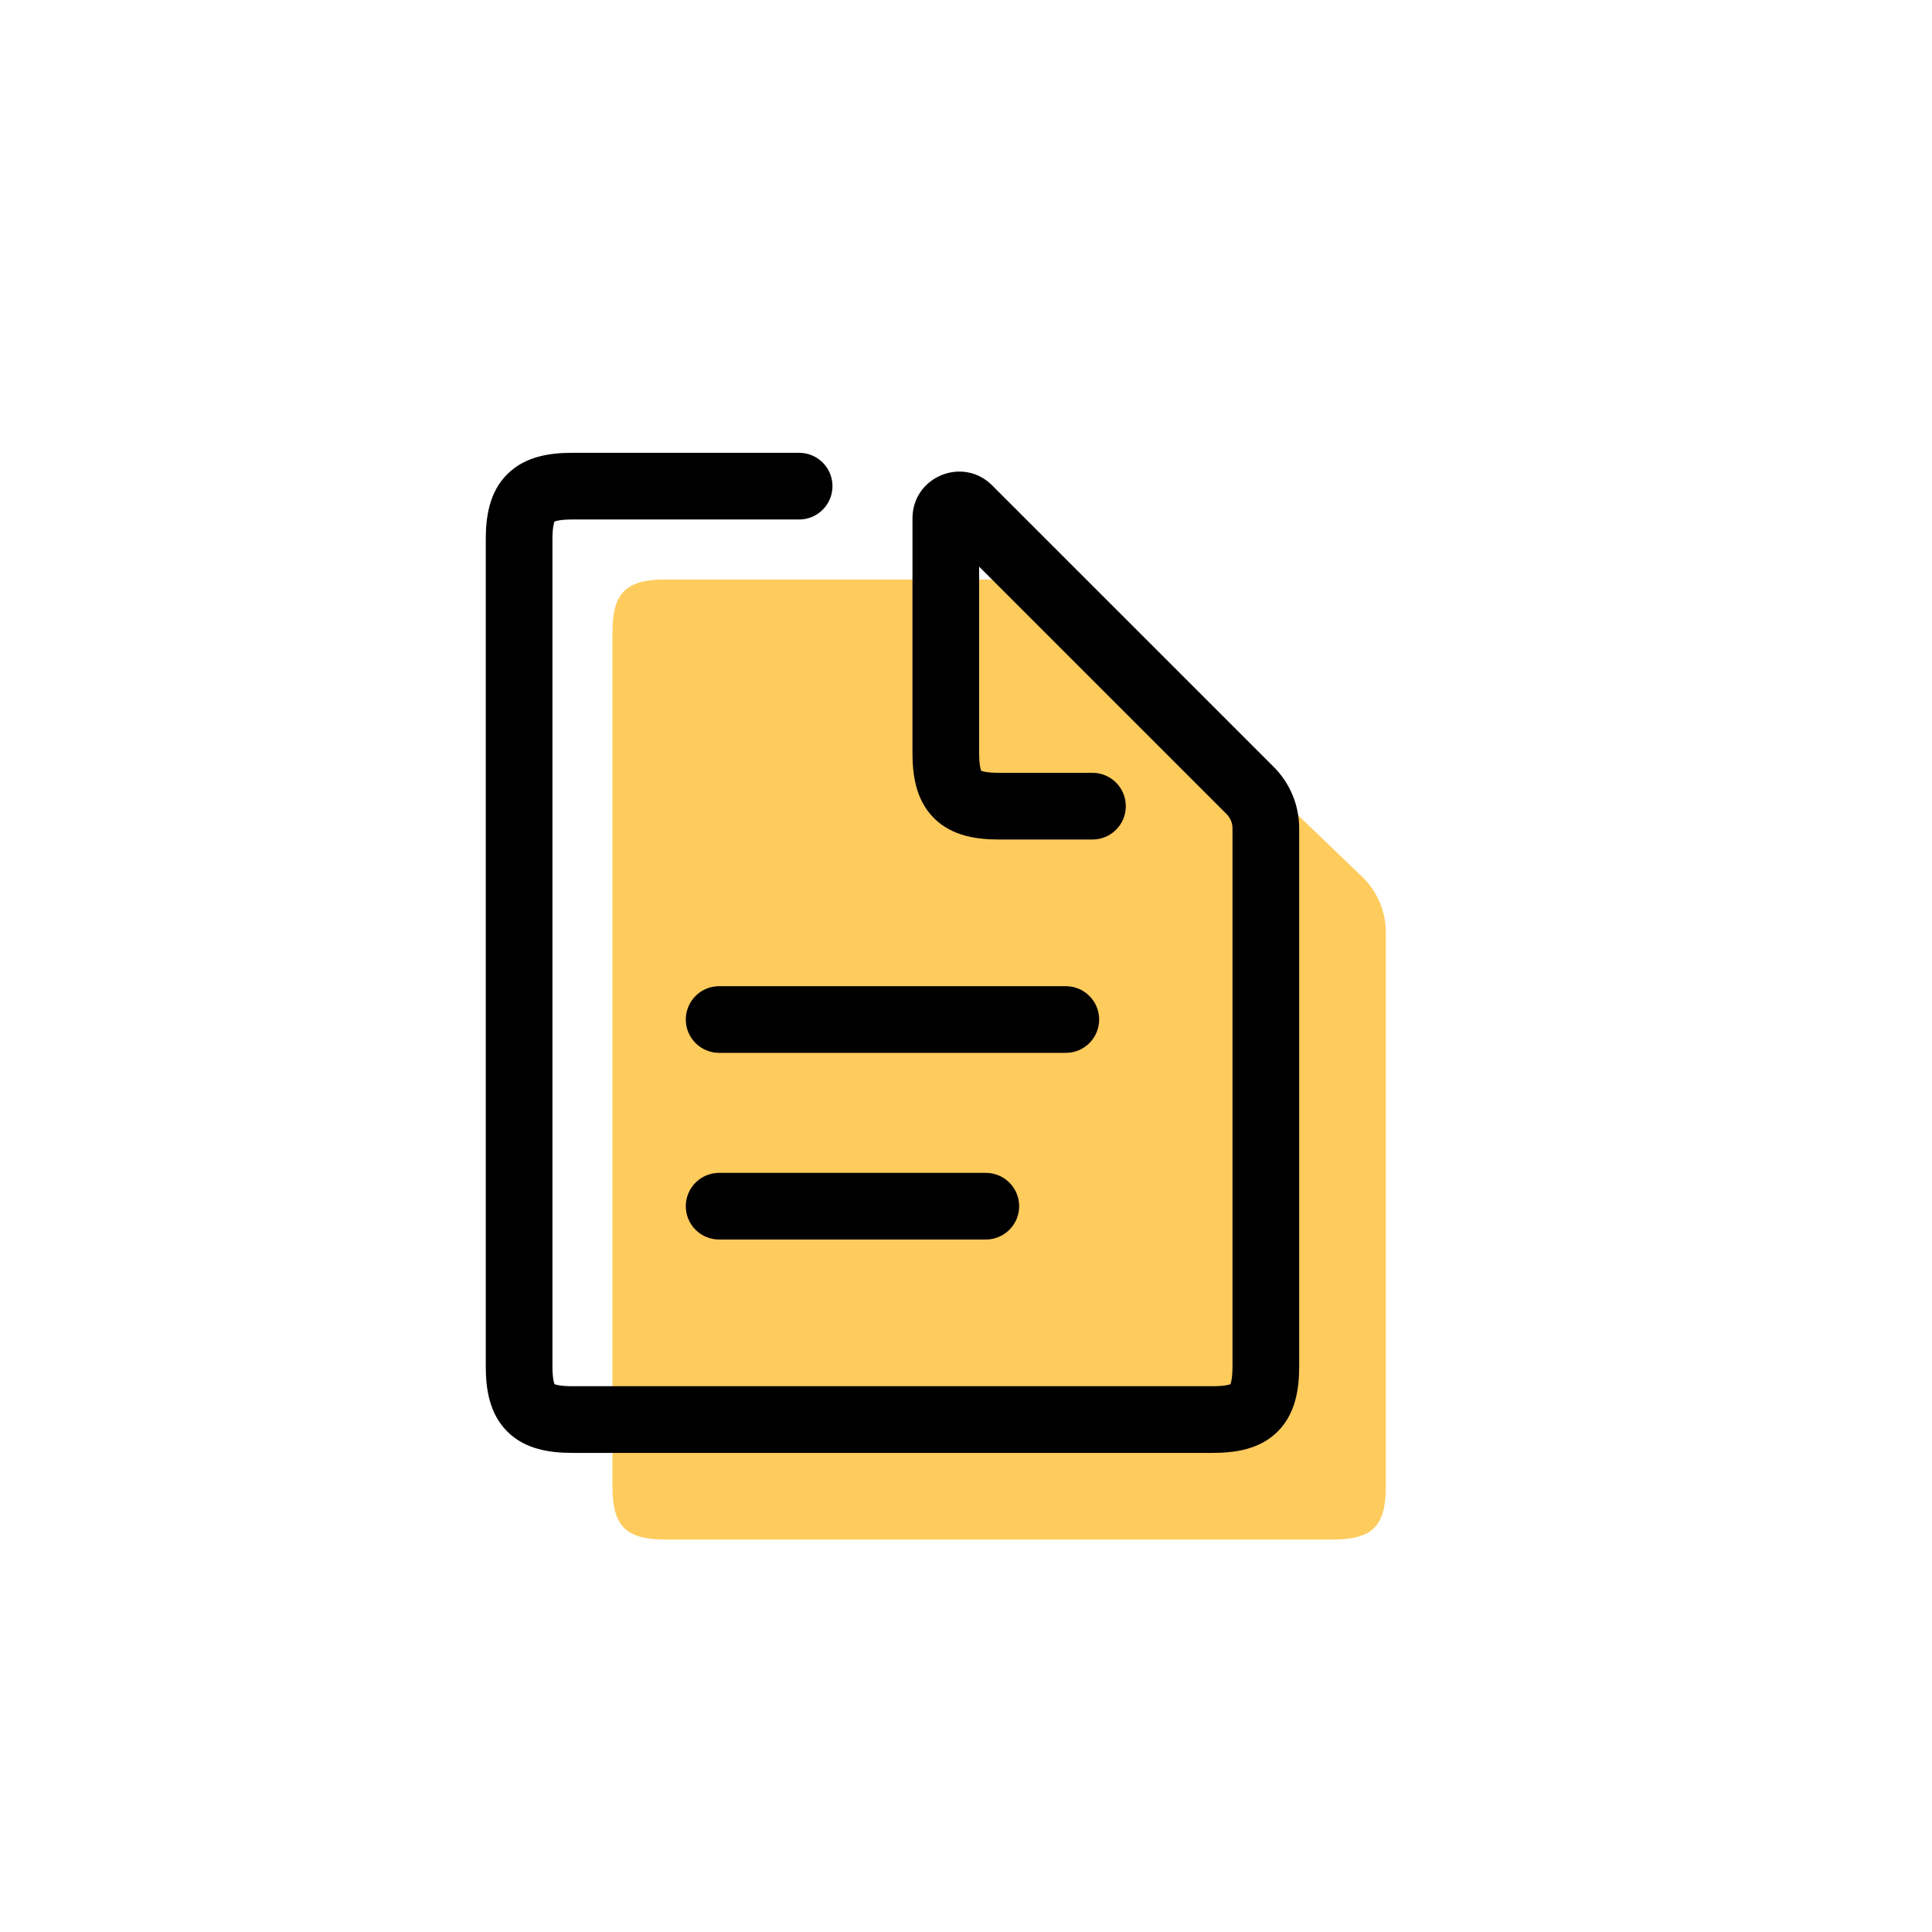
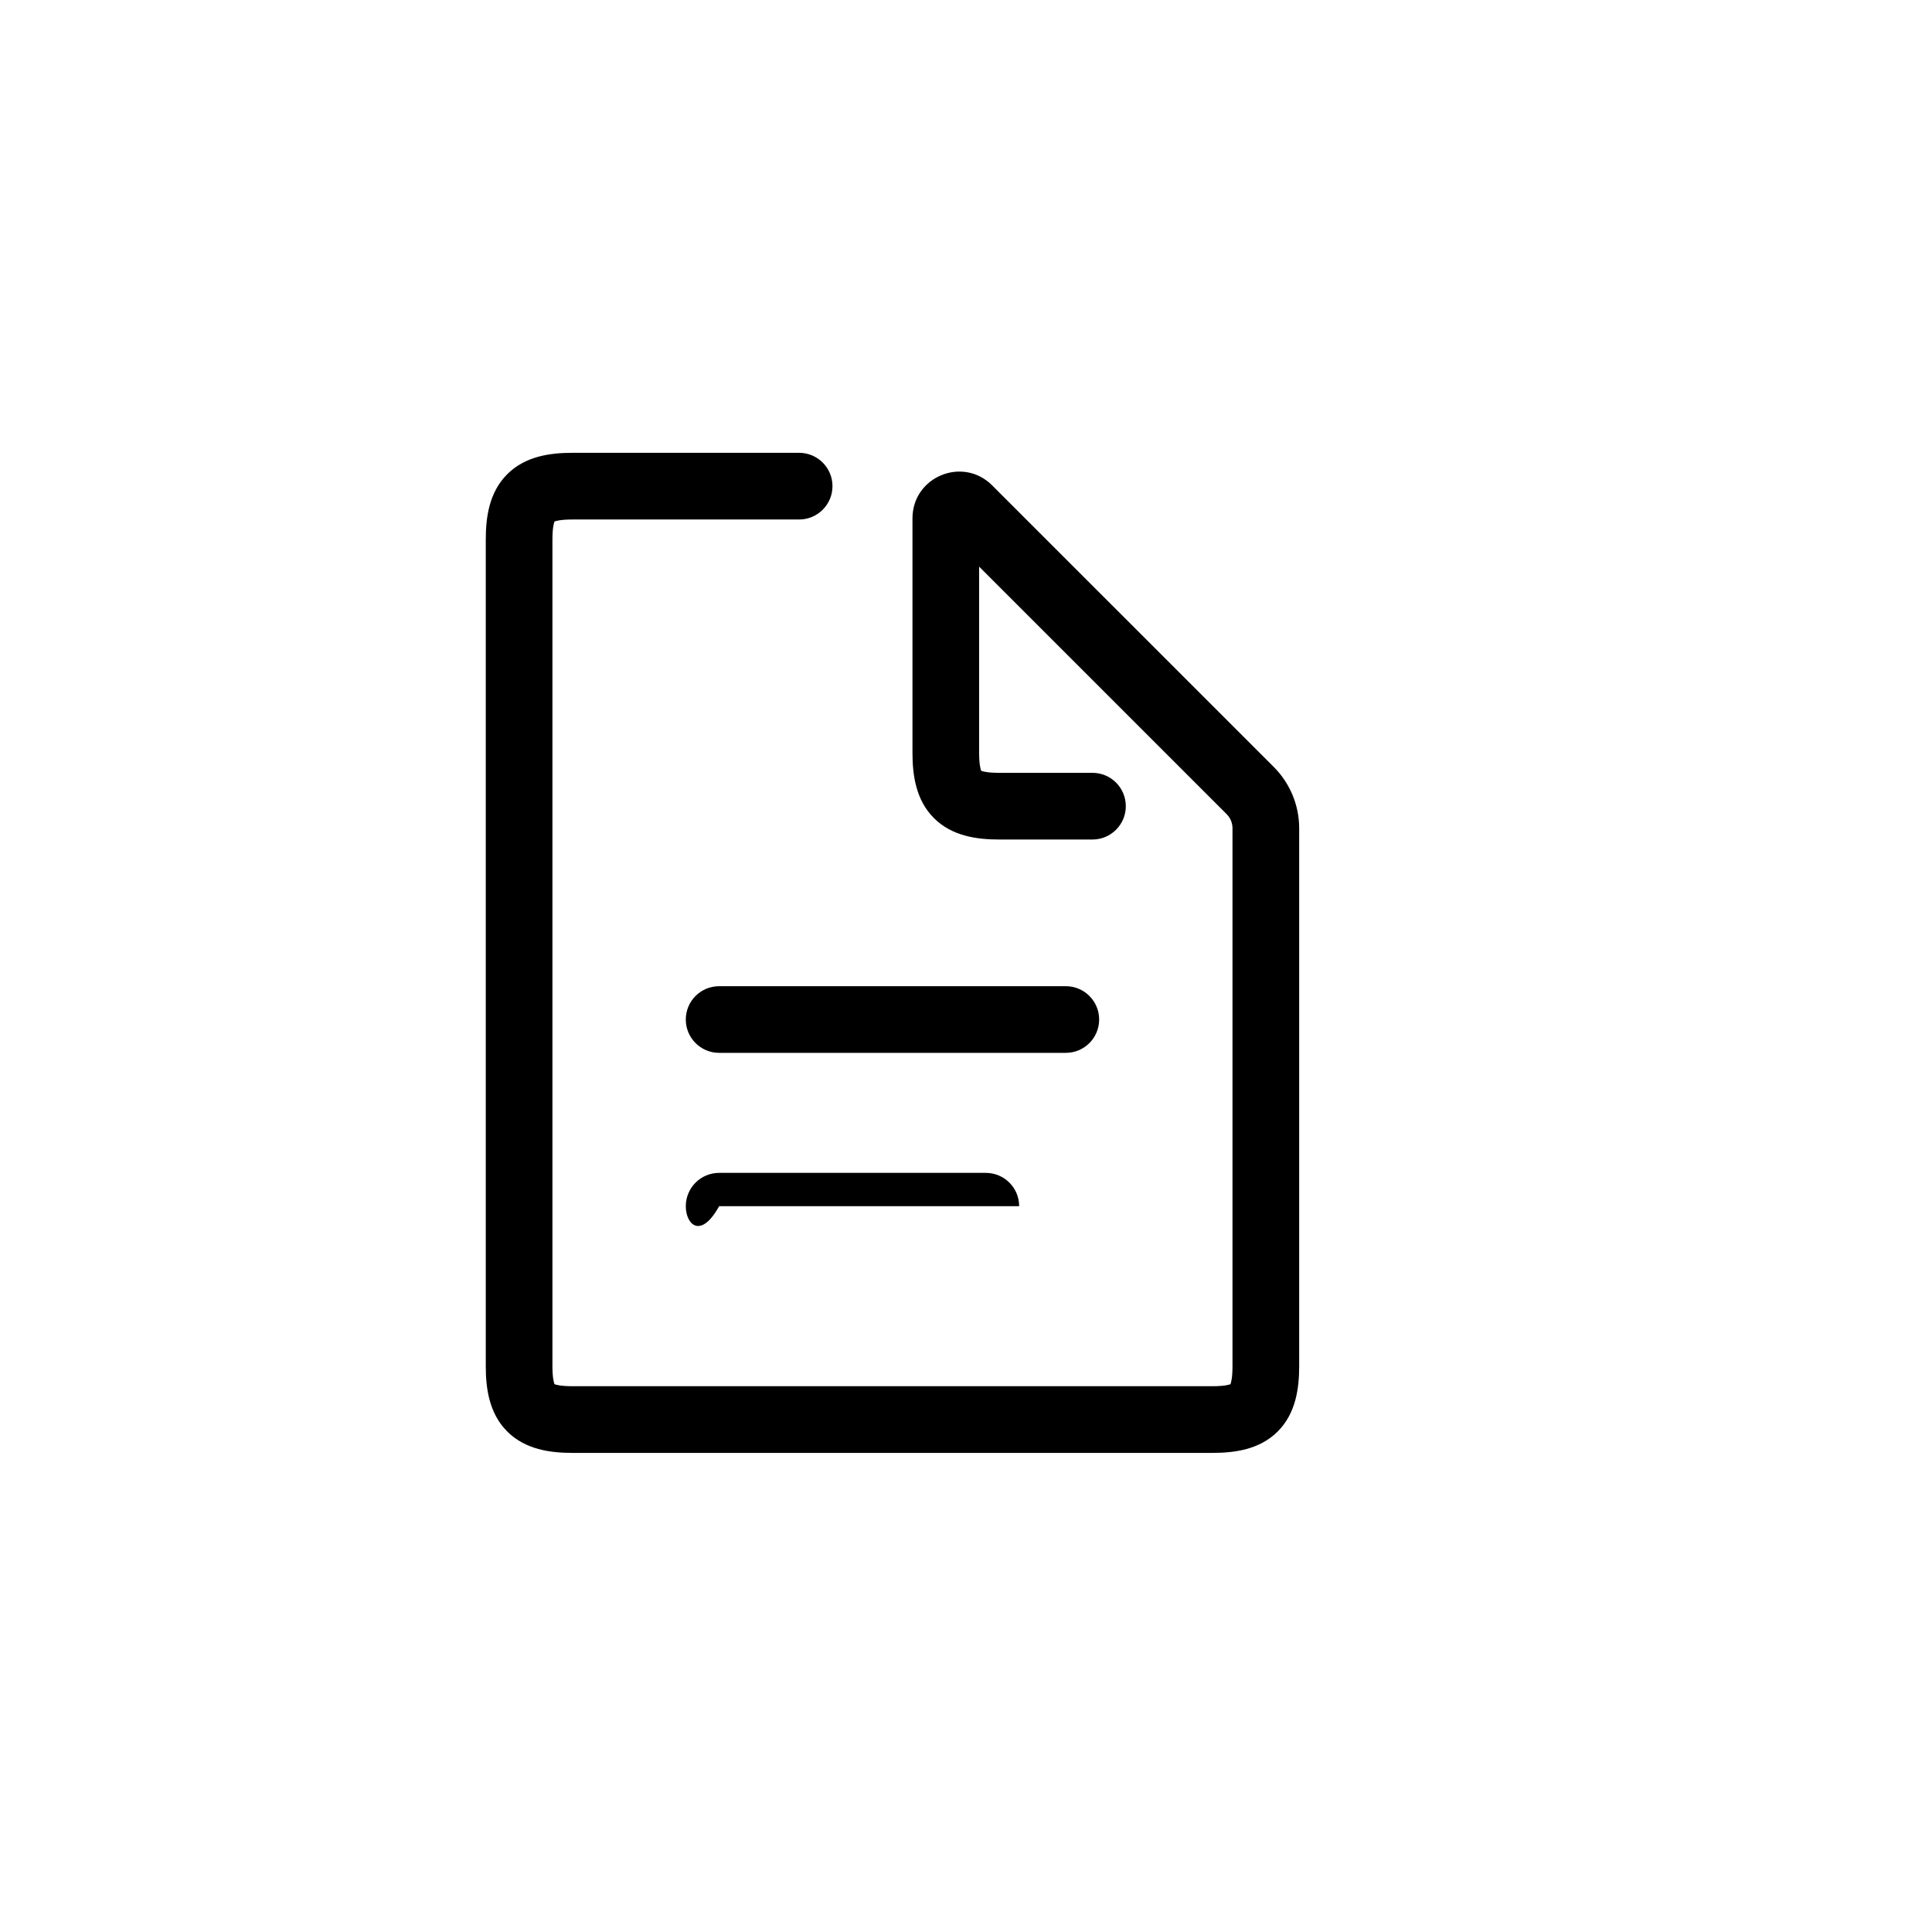
<svg xmlns="http://www.w3.org/2000/svg" width="64" height="64" viewBox="0 0 64 64" fill="none">
  <g filter="url(#filter0_i_254_48)">
    <rect width="64" height="64" rx="16" fill="white" />
-     <path d="M36.608 18.91L46.121 28.042C46.624 28.525 46.908 29.192 46.908 29.889V48.233C46.908 49.558 46.466 50 45.141 50H23.055C21.73 50 21.288 49.558 21.288 48.233V19.963C21.288 18.638 21.73 18.196 23.055 18.196H31.006H34.835C35.496 18.196 36.131 18.452 36.608 18.91Z" fill="#FECB5D" />
-     <path fill-rule="evenodd" clip-rule="evenodd" d="M19.368 16.276C19.348 16.326 19.3 16.485 19.3 16.871V16.871V44.258C19.3 44.644 19.348 44.802 19.368 44.853C19.418 44.873 19.577 44.92 19.963 44.92H41.166C41.552 44.92 41.71 44.873 41.761 44.853C41.781 44.802 41.828 44.644 41.828 44.258V26.437C41.828 26.262 41.758 26.093 41.634 25.969L33.435 17.77V23.939C33.435 24.325 33.483 24.483 33.503 24.534C33.553 24.554 33.712 24.601 34.098 24.601H37.19C37.8 24.601 38.294 25.096 38.294 25.706C38.294 26.315 37.8 26.81 37.19 26.81H34.098C33.374 26.81 32.54 26.703 31.937 26.1C31.333 25.496 31.227 24.662 31.227 23.939V16.171C31.227 14.793 32.892 14.104 33.866 15.078L43.196 24.407C43.734 24.946 44.037 25.676 44.037 26.437V44.258C44.037 44.981 43.93 45.815 43.327 46.419C42.723 47.023 41.889 47.129 41.166 47.129H19.963C19.239 47.129 18.405 47.023 17.802 46.419C17.198 45.815 17.092 44.981 17.092 44.258V16.871C17.092 16.147 17.198 15.313 17.802 14.71C18.405 14.106 19.239 14 19.963 14V14H27.472C28.082 14 28.577 14.494 28.577 15.104C28.577 15.714 28.082 16.209 27.472 16.209H19.963C19.577 16.209 19.418 16.256 19.368 16.276ZM23.718 32.773C23.718 32.163 24.212 31.669 24.822 31.669H36.307C36.916 31.669 37.411 32.163 37.411 32.773C37.411 33.383 36.916 33.877 36.307 33.877H24.822C24.212 33.877 23.718 33.383 23.718 32.773ZM23.718 38.957C23.718 38.347 24.212 37.853 24.822 37.853H33.656C34.266 37.853 34.761 38.347 34.761 38.957C34.761 39.567 34.266 40.061 33.656 40.061H24.822C24.212 40.061 23.718 39.567 23.718 38.957Z" fill="black" />
+     <path fill-rule="evenodd" clip-rule="evenodd" d="M19.368 16.276C19.348 16.326 19.3 16.485 19.3 16.871V16.871V44.258C19.3 44.644 19.348 44.802 19.368 44.853C19.418 44.873 19.577 44.92 19.963 44.92H41.166C41.552 44.92 41.71 44.873 41.761 44.853C41.781 44.802 41.828 44.644 41.828 44.258V26.437C41.828 26.262 41.758 26.093 41.634 25.969L33.435 17.77V23.939C33.435 24.325 33.483 24.483 33.503 24.534C33.553 24.554 33.712 24.601 34.098 24.601H37.19C37.8 24.601 38.294 25.096 38.294 25.706C38.294 26.315 37.8 26.81 37.19 26.81H34.098C33.374 26.81 32.54 26.703 31.937 26.1C31.333 25.496 31.227 24.662 31.227 23.939V16.171C31.227 14.793 32.892 14.104 33.866 15.078L43.196 24.407C43.734 24.946 44.037 25.676 44.037 26.437V44.258C44.037 44.981 43.93 45.815 43.327 46.419C42.723 47.023 41.889 47.129 41.166 47.129H19.963C19.239 47.129 18.405 47.023 17.802 46.419C17.198 45.815 17.092 44.981 17.092 44.258V16.871C17.092 16.147 17.198 15.313 17.802 14.71C18.405 14.106 19.239 14 19.963 14V14H27.472C28.082 14 28.577 14.494 28.577 15.104C28.577 15.714 28.082 16.209 27.472 16.209H19.963C19.577 16.209 19.418 16.256 19.368 16.276ZM23.718 32.773C23.718 32.163 24.212 31.669 24.822 31.669H36.307C36.916 31.669 37.411 32.163 37.411 32.773C37.411 33.383 36.916 33.877 36.307 33.877H24.822C24.212 33.877 23.718 33.383 23.718 32.773ZM23.718 38.957C23.718 38.347 24.212 37.853 24.822 37.853H33.656C34.266 37.853 34.761 38.347 34.761 38.957H24.822C24.212 40.061 23.718 39.567 23.718 38.957Z" fill="black" />
  </g>
  <defs>
    <filter id="filter0_i_254_48" x="-1" y="0" width="65" height="65" filterUnits="userSpaceOnUse" color-interpolation-filters="sRGB">
      <feFlood flood-opacity="0" result="BackgroundImageFix" />
      <feBlend mode="normal" in="SourceGraphic" in2="BackgroundImageFix" result="shape" />
      <feColorMatrix in="SourceAlpha" type="matrix" values="0 0 0 0 0 0 0 0 0 0 0 0 0 0 0 0 0 0 127 0" result="hardAlpha" />
      <feOffset dx="-1" dy="1" />
      <feGaussianBlur stdDeviation="2" />
      <feComposite in2="hardAlpha" operator="arithmetic" k2="-1" k3="1" />
      <feColorMatrix type="matrix" values="0 0 0 0 0 0 0 0 0 0 0 0 0 0 0 0 0 0 0.1 0" />
      <feBlend mode="normal" in2="shape" result="effect1_innerShadow_254_48" />
    </filter>
  </defs>
</svg>